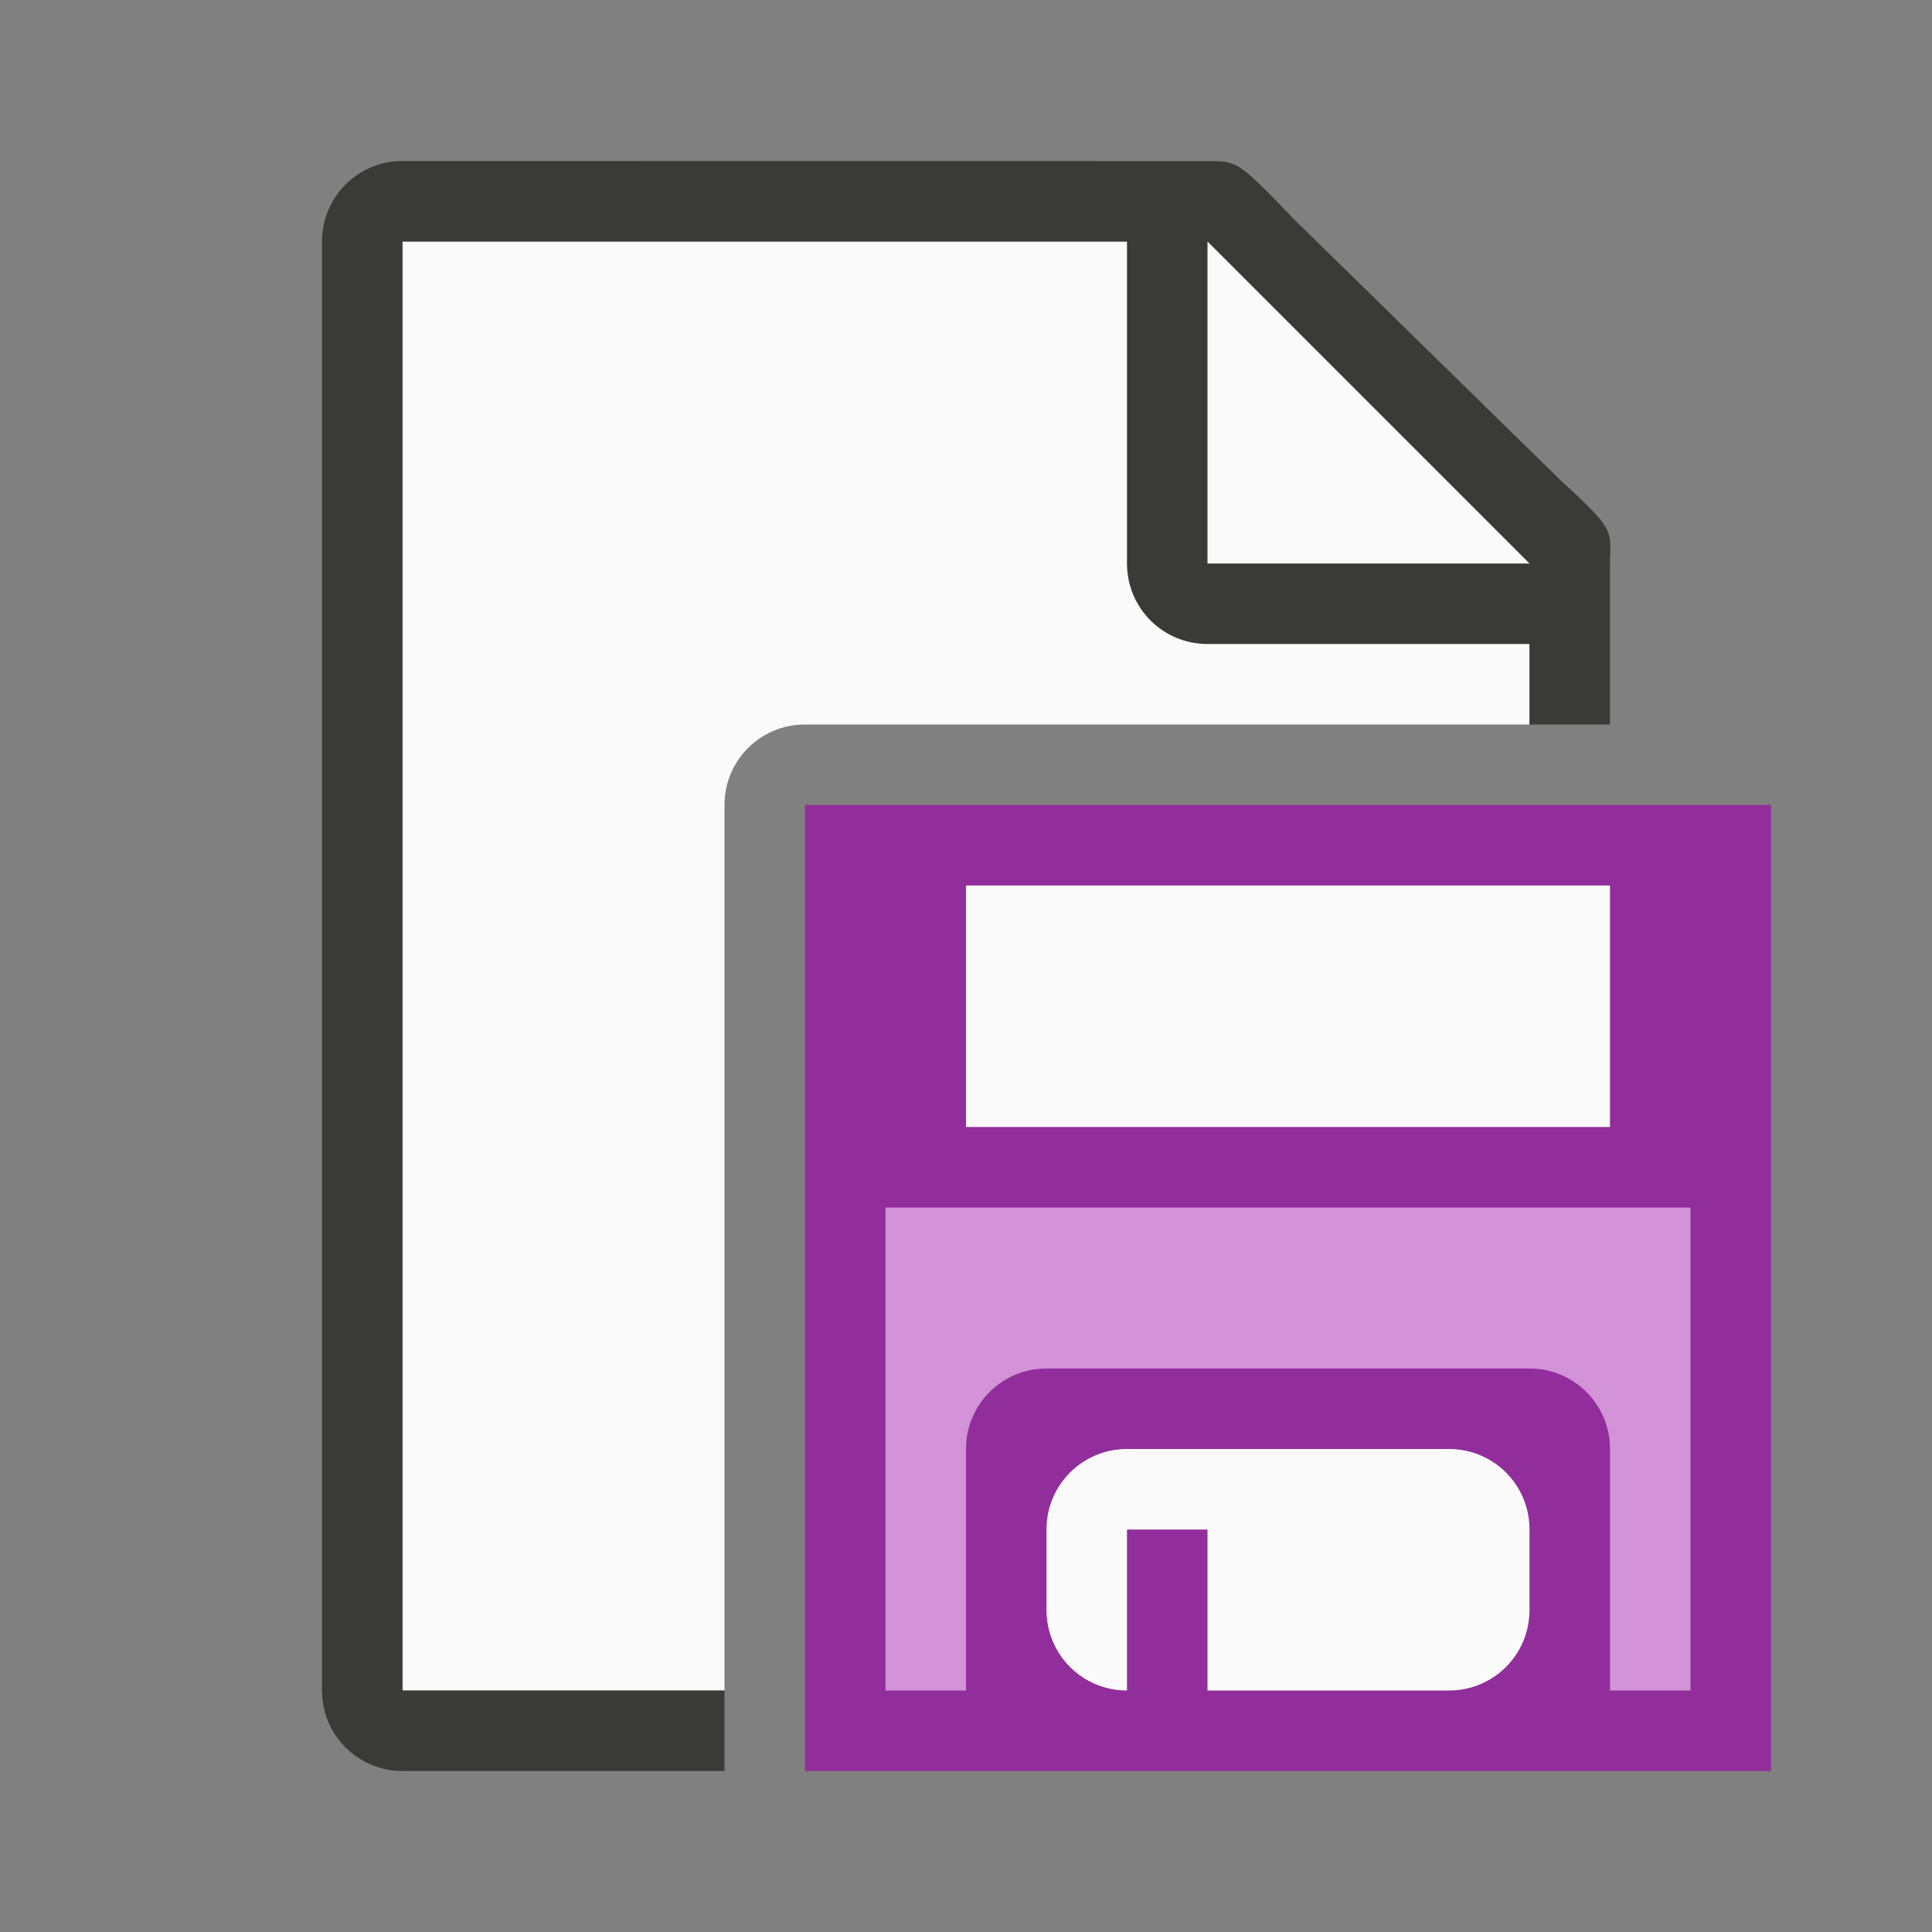
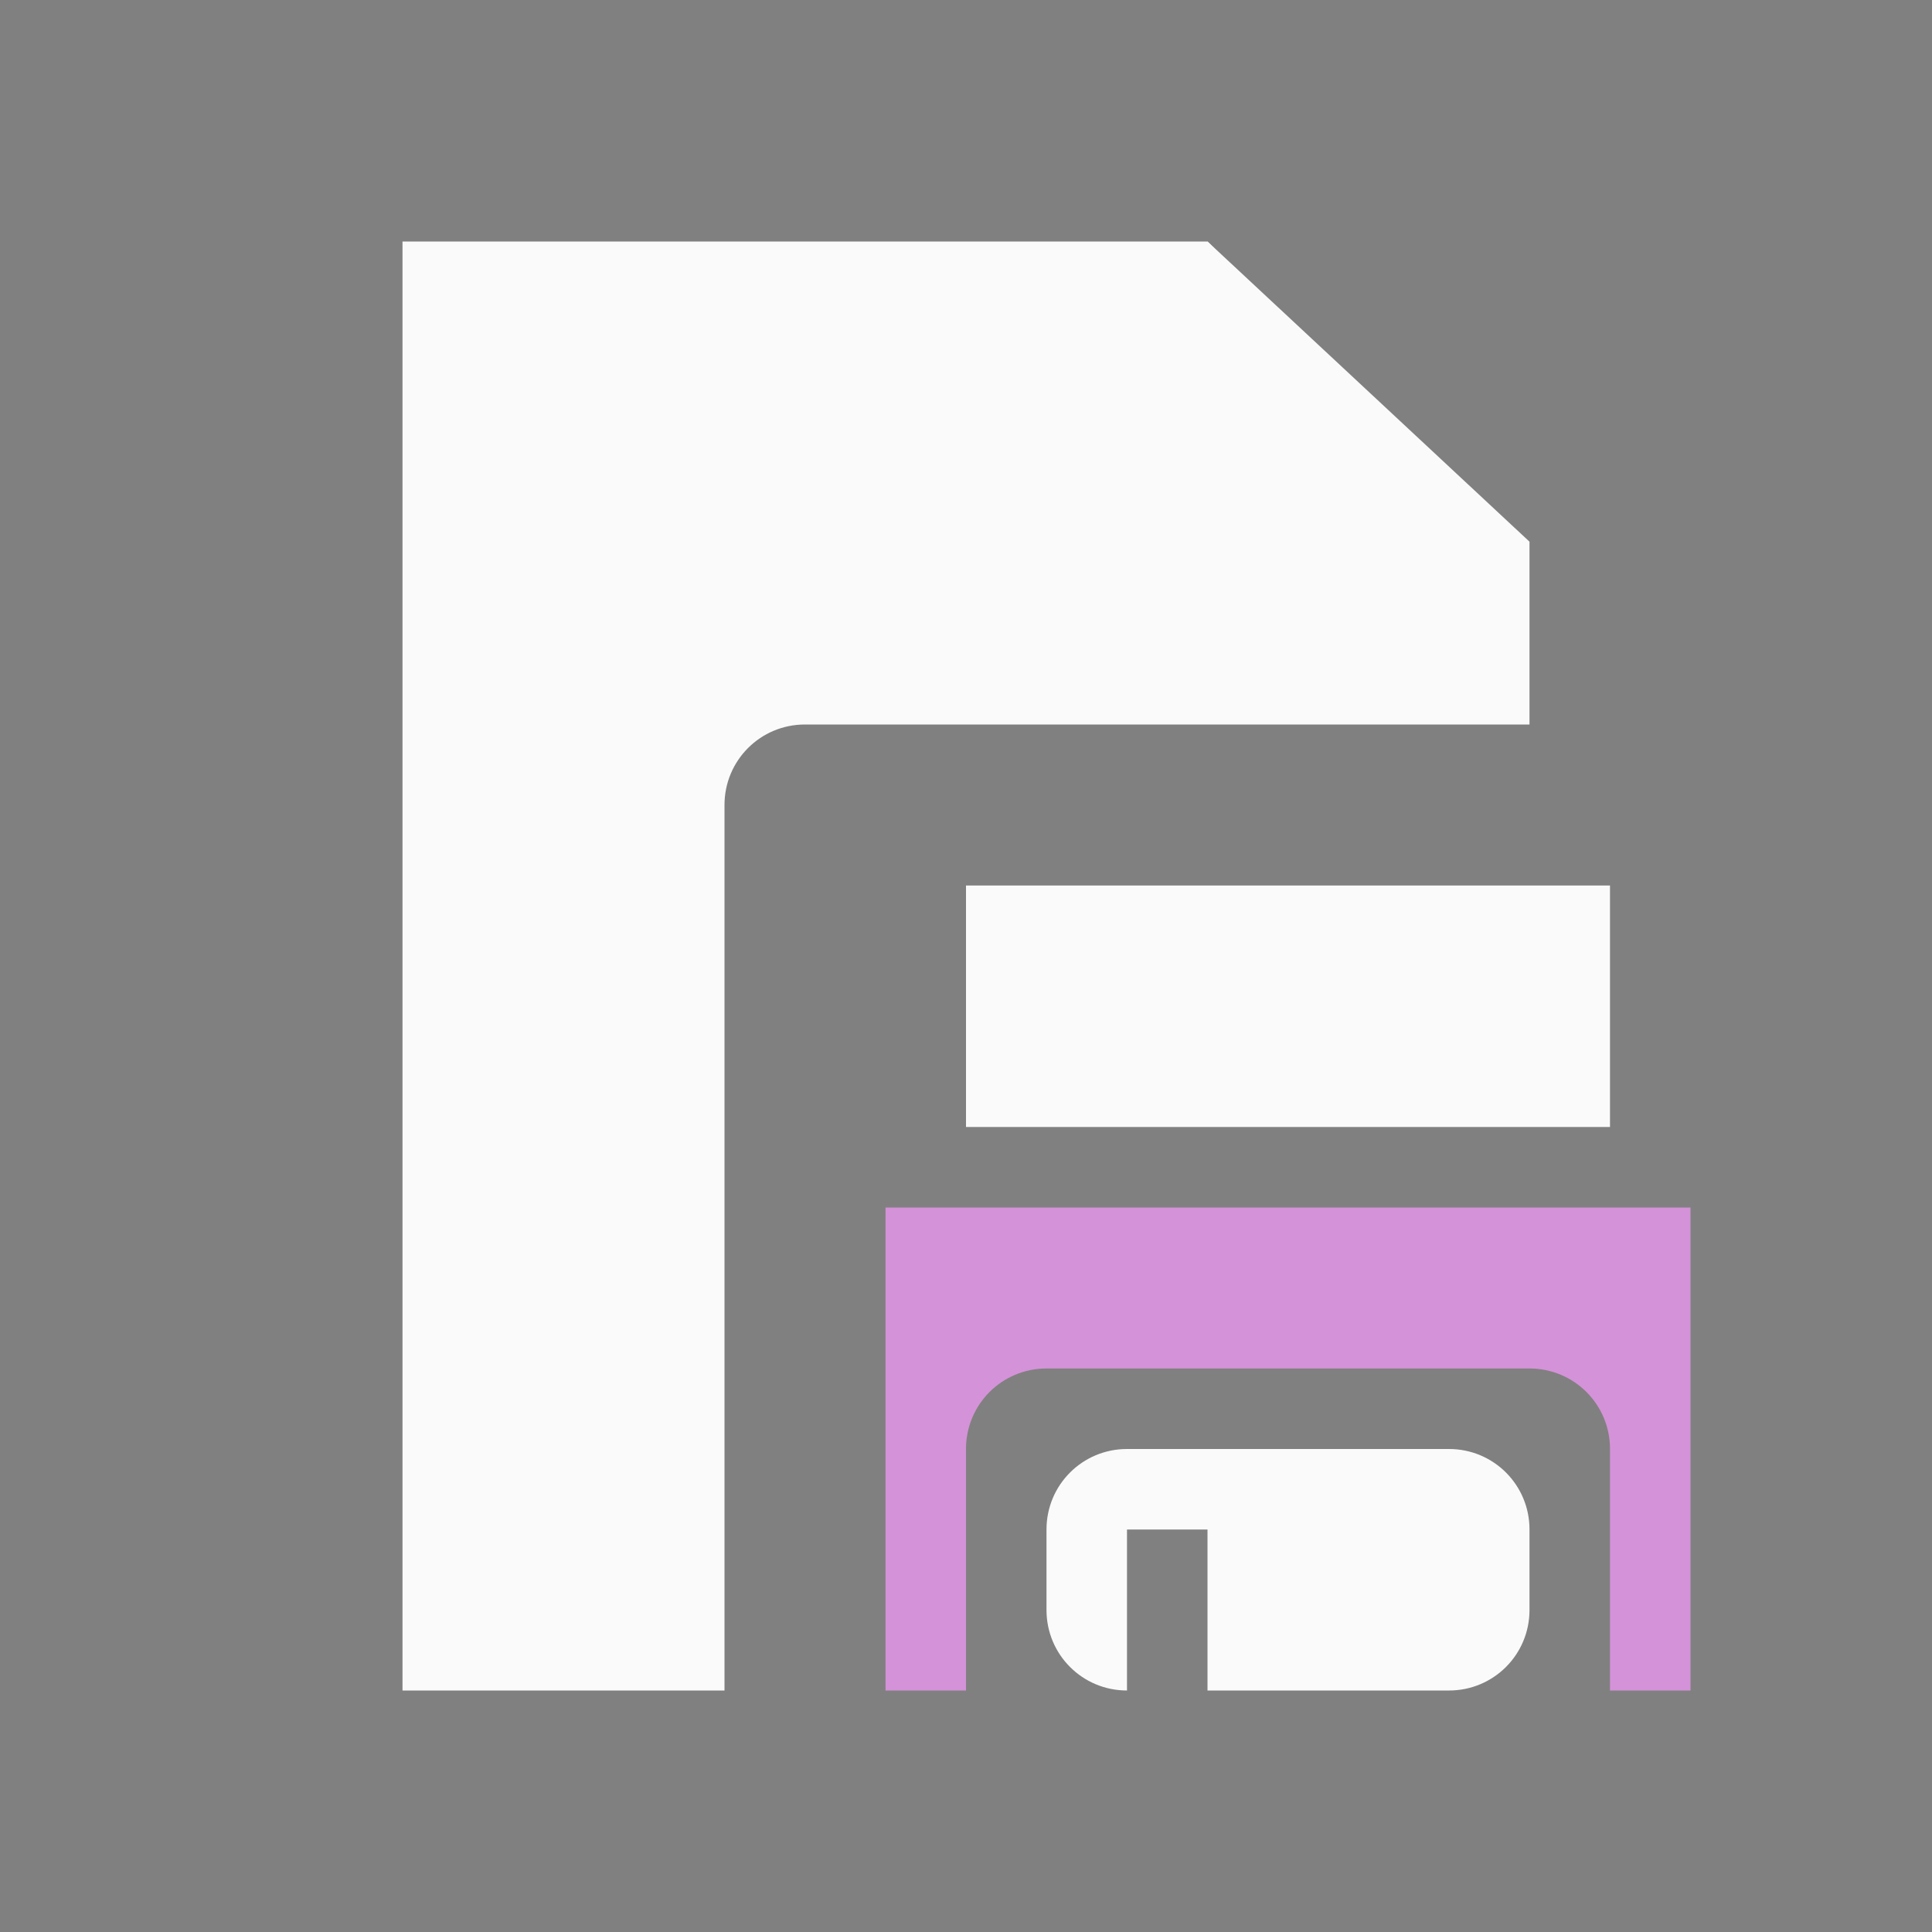
<svg xmlns="http://www.w3.org/2000/svg" viewBox="0 0 24 24">
  <rect x="0" y="0" width="24" height="24" fill="#808080" stroke="none" />
  <path d="m5 3v18h4v-11c0-.554.446-1 1-1h9v-2.271l-4-3.729z" fill="#fafafa" />
-   <path d="m5 2c-.554 0-1 .446-1 1v18c0 .554.446 1 1 1h4v-1h-4v-18h9v4c0 .554.446 1 1 1h4v1h1v-1.75-.209c0-.451.098-.425-.605-1.066l-3.307-3.238c-.71-.737-.71-.736-1.094-.736h-.332-.662z" fill="#3a3a38" />
-   <path d="m15 7h4l-4-4z" fill="#fafafa" fill-rule="evenodd" />
+   <path d="m15 7h4l-4-4" fill="#fafafa" fill-rule="evenodd" />
  <g transform="translate(8 9)">
-     <rect fill="#922e9b" height="12" rx="0" ry=".5" width="12" x="2" y="1" />
    <g fill="#fafafa" transform="translate(-11 -12)">
      <path d="m15 14h8v3h-8z" />
      <path d="m17 21c-.554 0-1 .446-1 1v1c0 .554.446 1 1 1v-2h1v2h3c.554 0 1-.446 1-1v-1c0-.554-.446-1-1-1z" />
    </g>
    <path d="m3 6v6h1v-3c0-.554.446-1 1-1h6c.554 0 1 .446 1 1v3h1v-6h-1-8z" fill="#d492d8" />
  </g>
</svg>